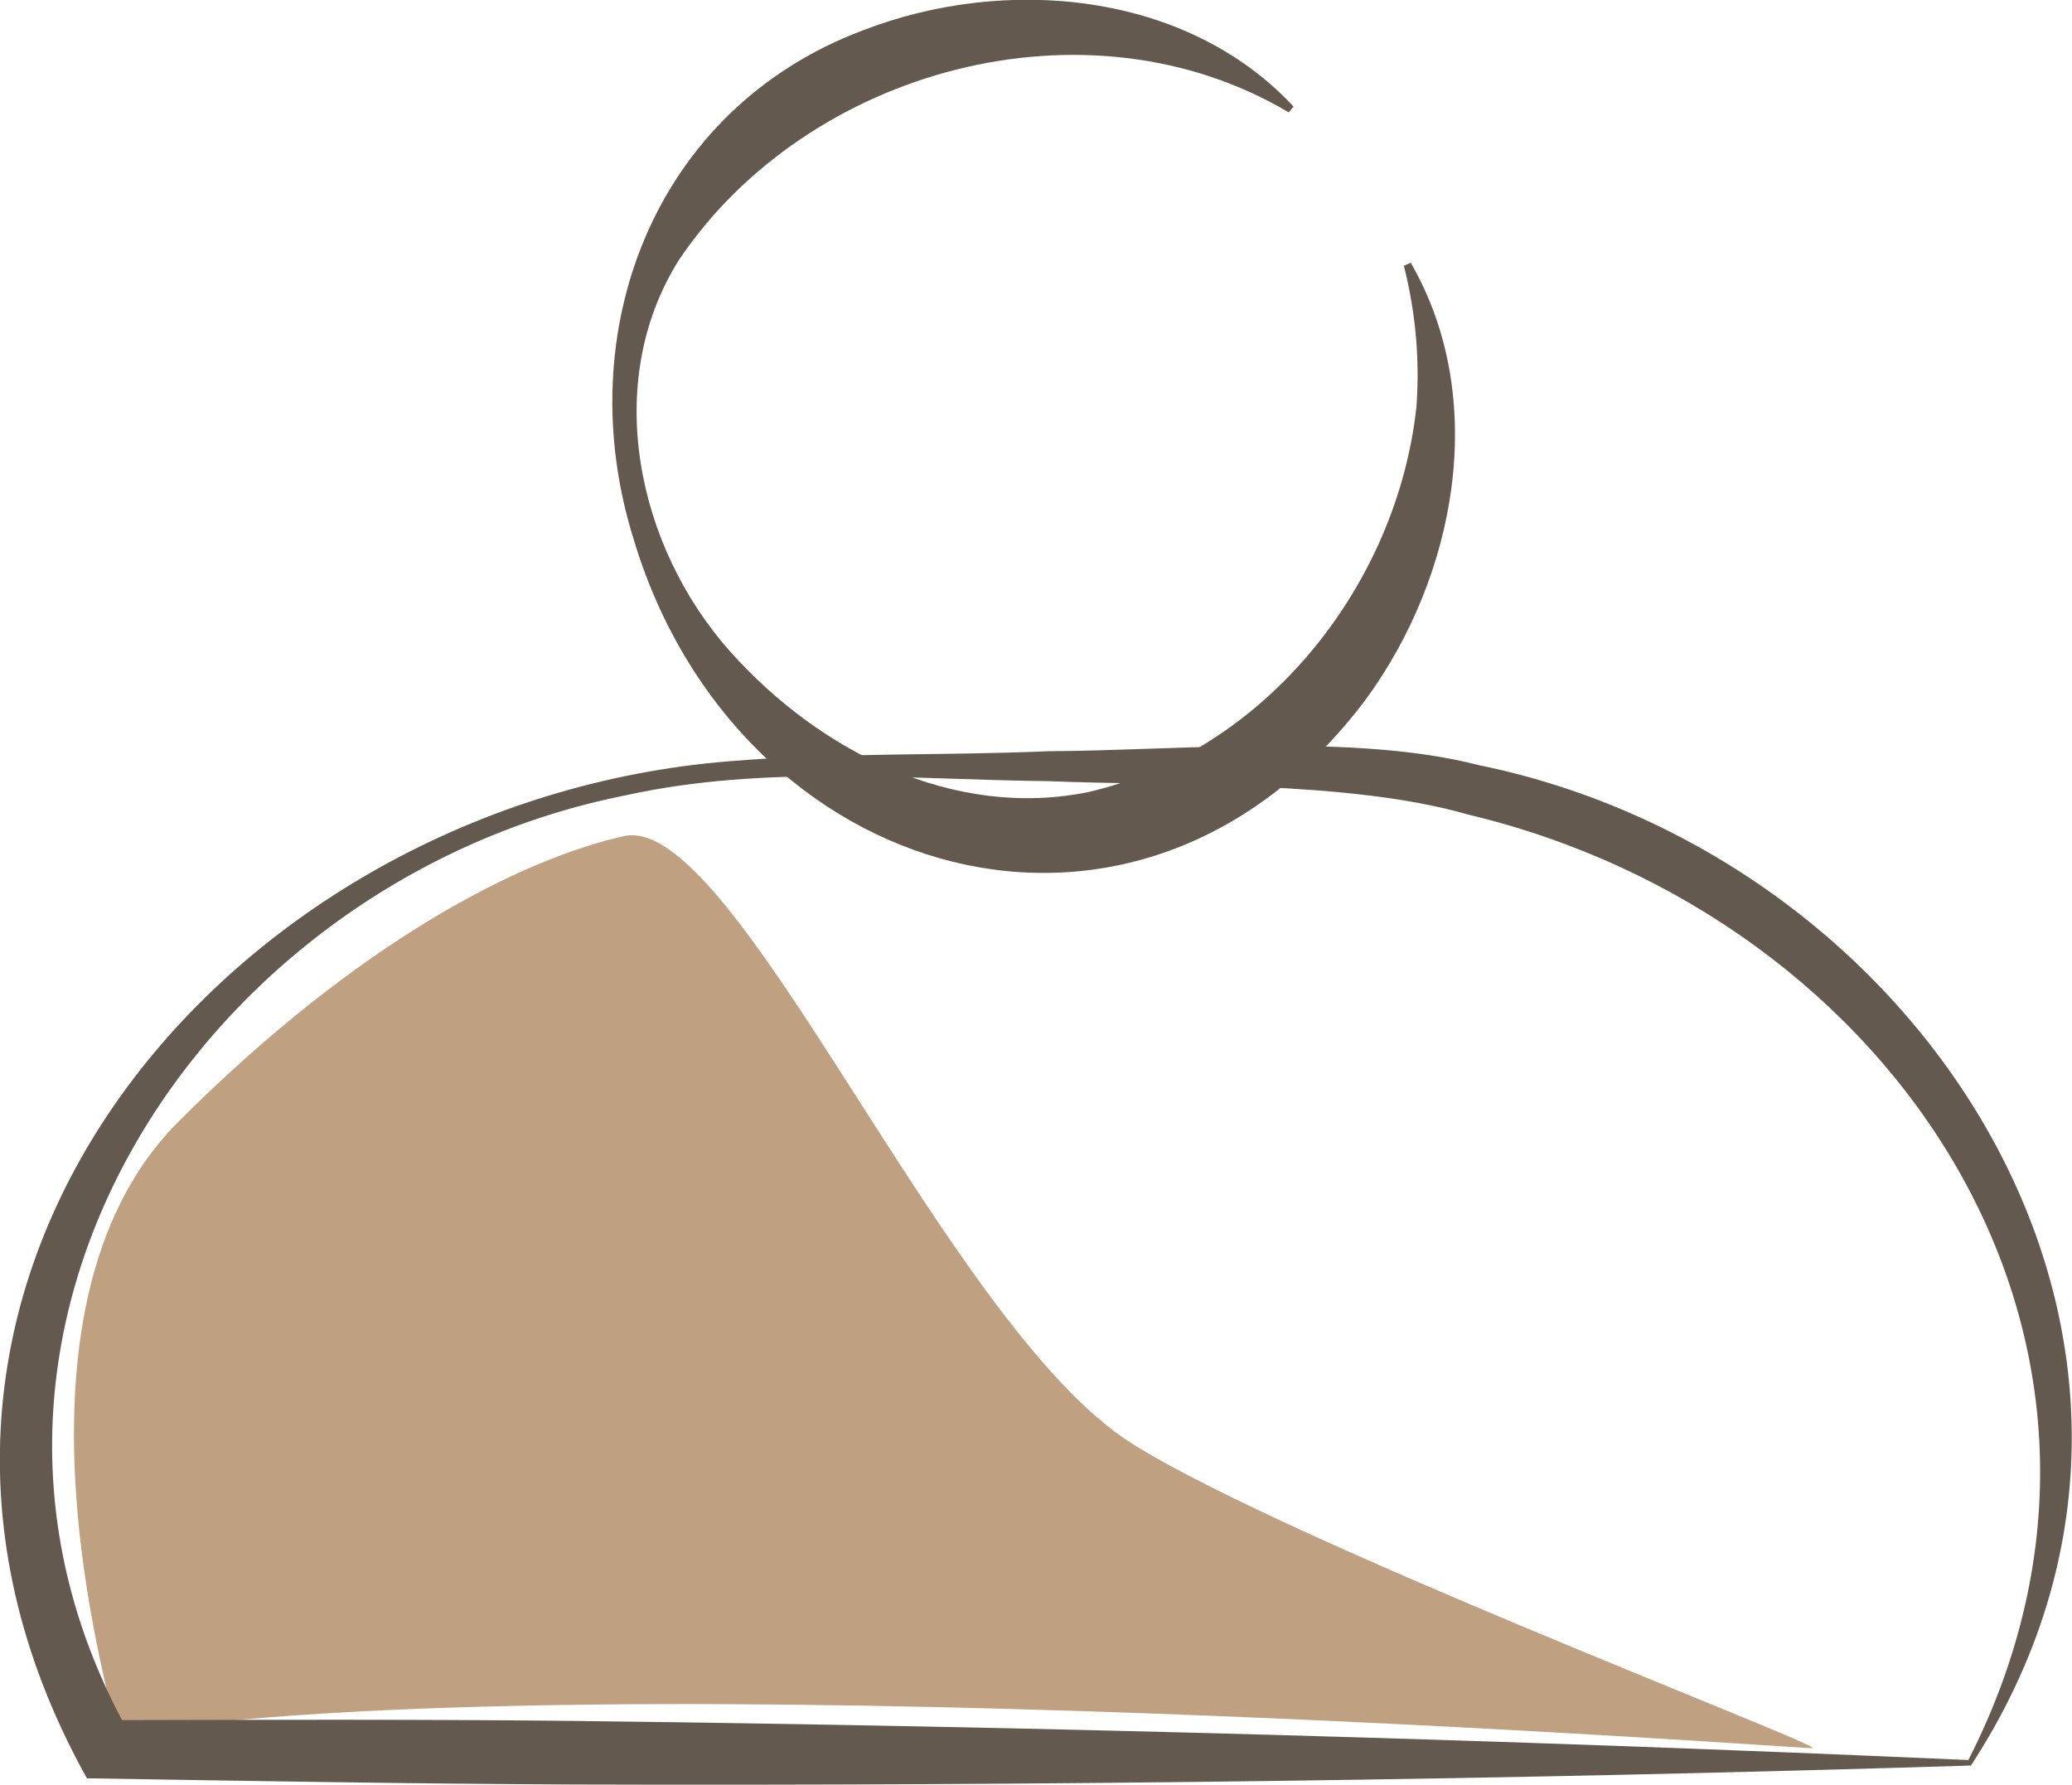
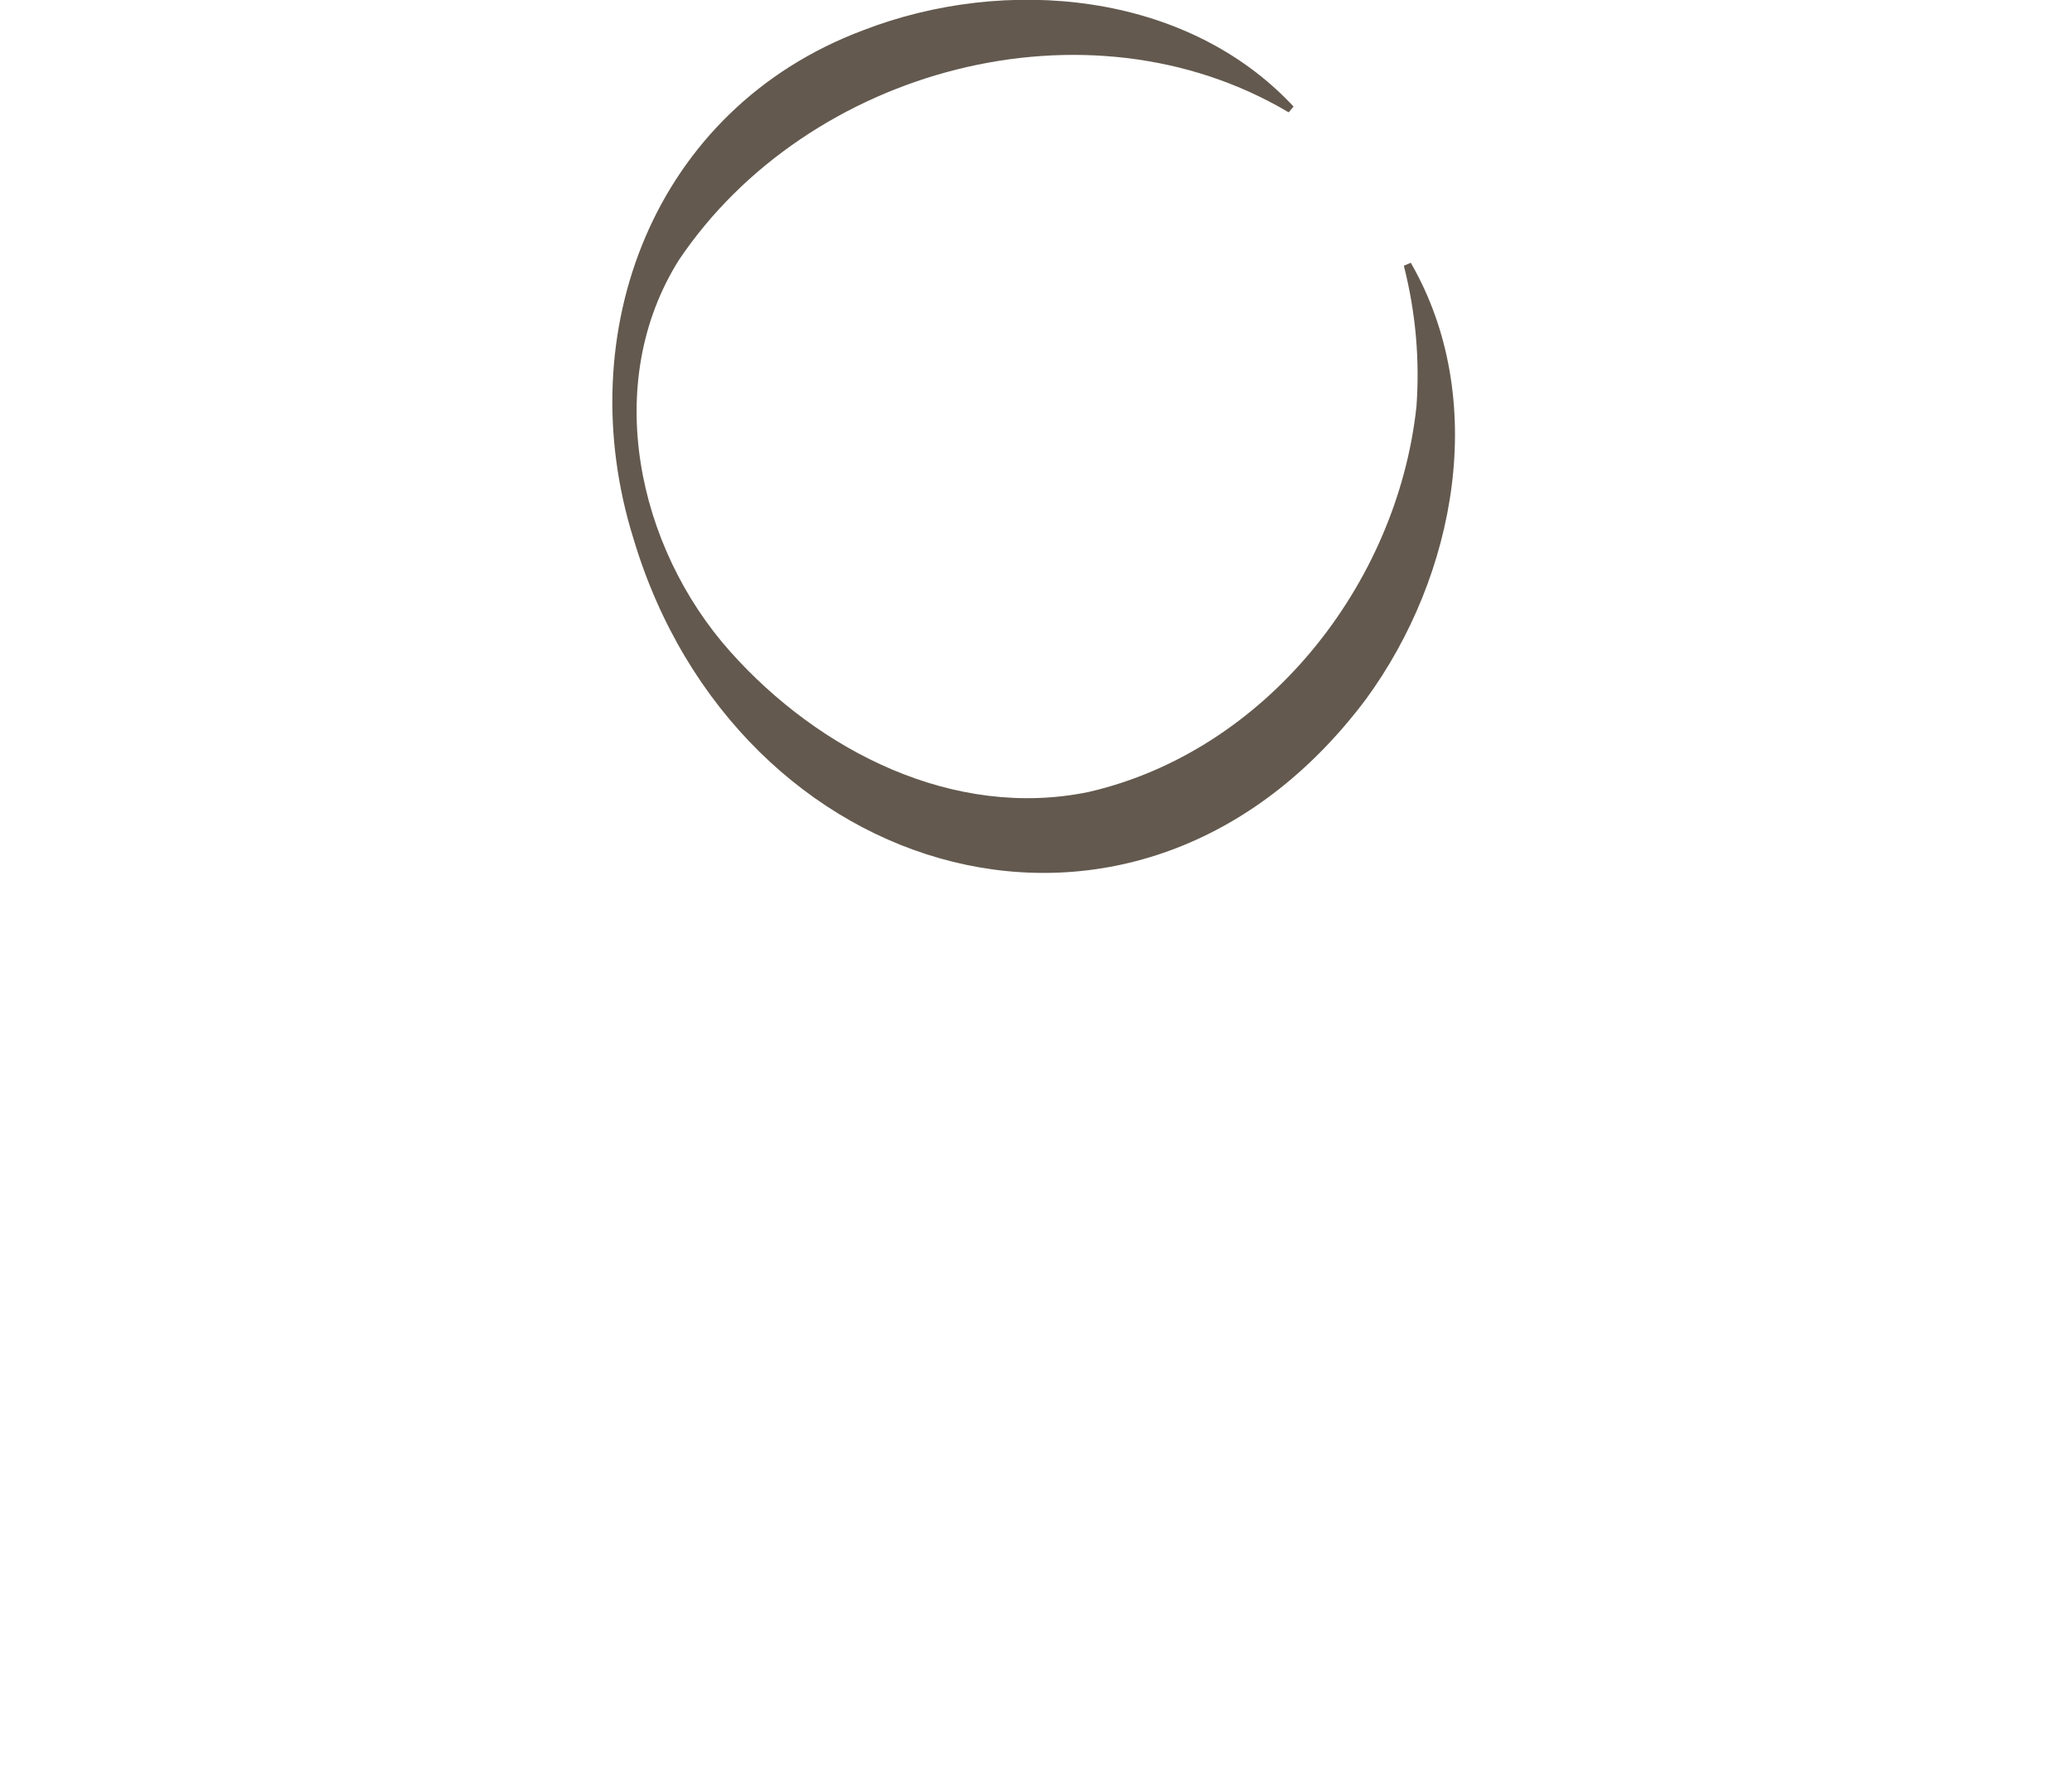
<svg xmlns="http://www.w3.org/2000/svg" id="Calque_2" data-name="Calque 2" viewBox="0 0 116.85 100.66">
  <defs>
    <style>      .cls-1 {        fill: #63594e;      }      .cls-2 {        fill: #bfa080;      }    </style>
  </defs>
  <g id="Pictogramme">
    <g id="Compte">
-       <path class="cls-2" d="M102.24,98.59c-.34-.51-29.87-11.77-38.42-17.18-10.51-6.65-22.35-35.66-28.64-34.25-5.79,1.3-14.91,5.89-25.12,16.11-10.87,10.87-3.33,33.88-3.49,34.56,27.34-4.31,95.74.87,95.67.77Z" />
      <path class="cls-1" d="M72.68,6.34C61.31-.42,45.54,3.88,38.29,14.66c-4.36,6.93-2.37,16.19,2.89,22.09,5.03,5.64,12.62,9.48,20.21,7.92,9.97-2.3,17.4-11.66,18.49-21.73.19-2.62-.03-5.27-.71-7.95,0,0,.39-.17.39-.17,4.43,7.68,2.57,17.65-2.53,24.62-12.84,17.11-35.5,10.35-41.3-9.04-3.64-11.64,1.12-24.25,12.94-28.69,8.03-3.11,18.23-2.2,24.28,4.3,0,0-.27.32-.27.32h0Z" />
-       <path class="cls-1" d="M111,99.28c11.99-23.5-4.17-47.64-28.26-53.35-6.59-1.91-16.71-1.59-23.59-1.87-7.94-.09-16.01-.93-23.83.79-23.9,4.73-40.79,30.35-27.97,53.02,0,0-1.43-.85-1.43-.85,8.7-.02,17.38-.05,26.06.04,26.39.31,52.57,1.04,79.02,2.21h0ZM111.16,99.58c-26.13.81-52.54,1.15-78.75,1.07-9.17-.04-18.35-.2-27.51-.35,0,0-.45-.83-.45-.83-14.48-27.35,8.58-54.25,36.63-56.53,6-.5,12.04-.31,18.05-.57,7.18-.03,17.26-1.03,24.24.78,25.37,5.17,43.08,33,27.78,56.43h0Z" />
    </g>
  </g>
</svg>